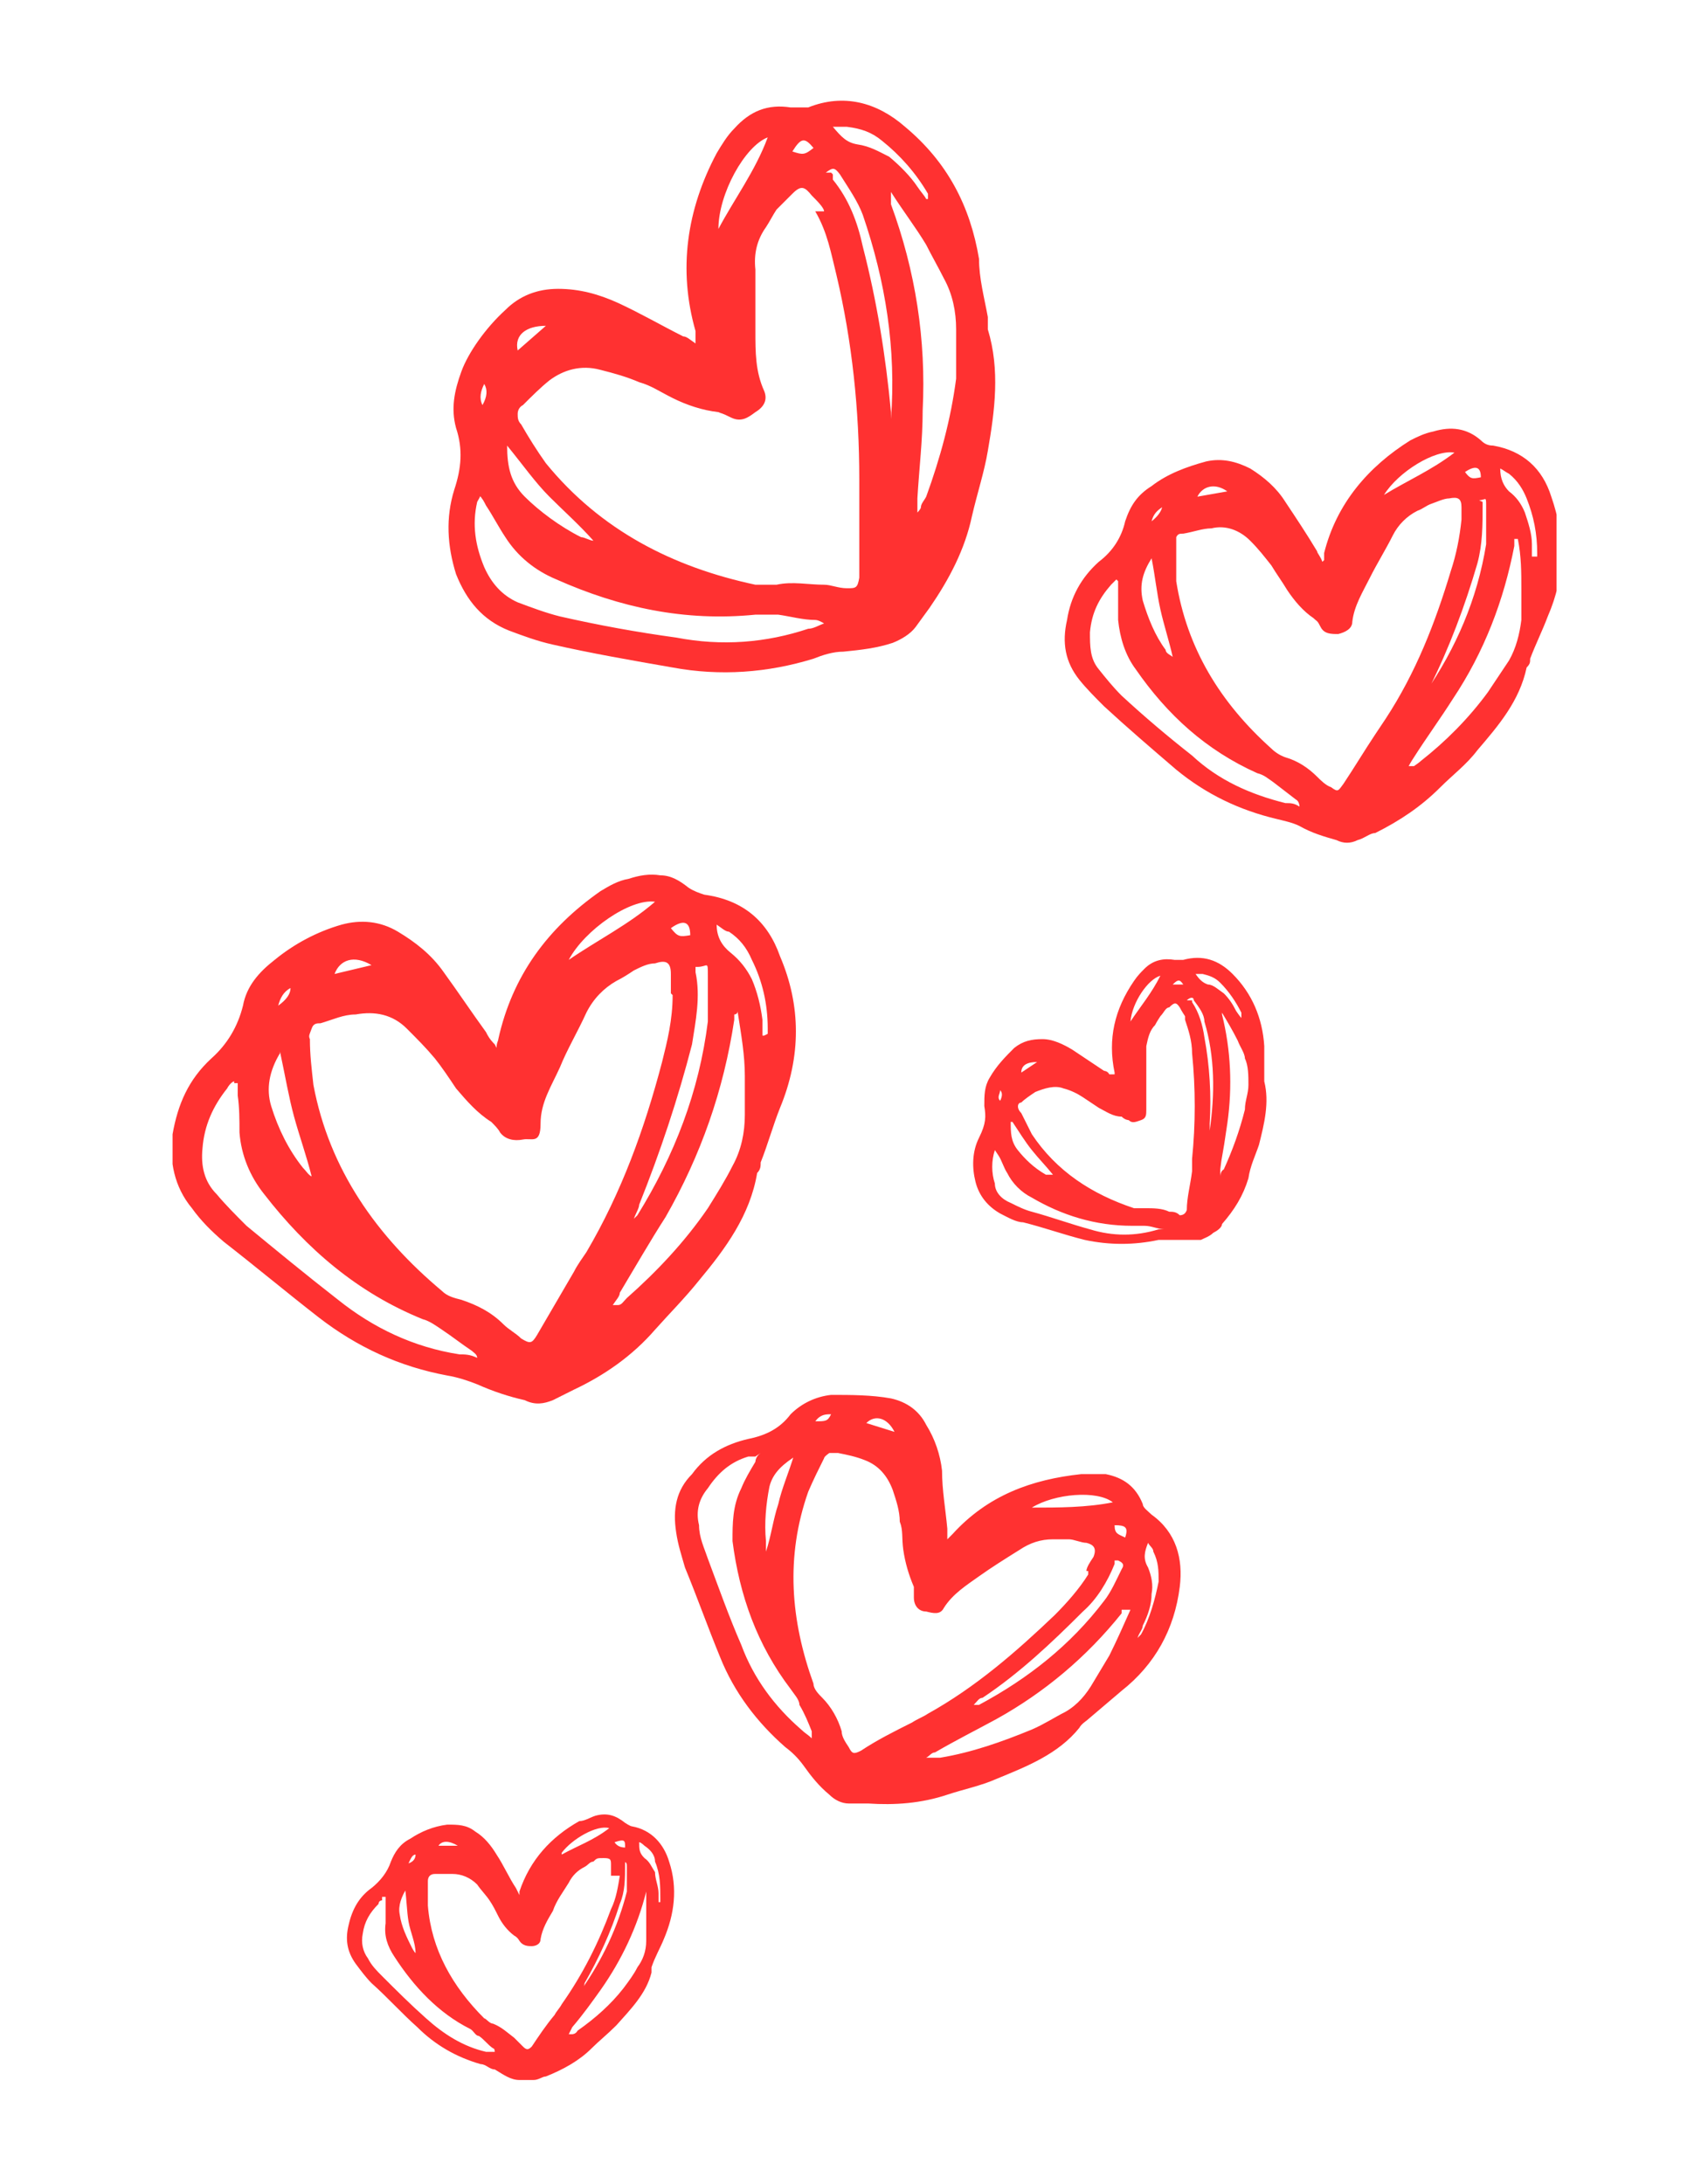
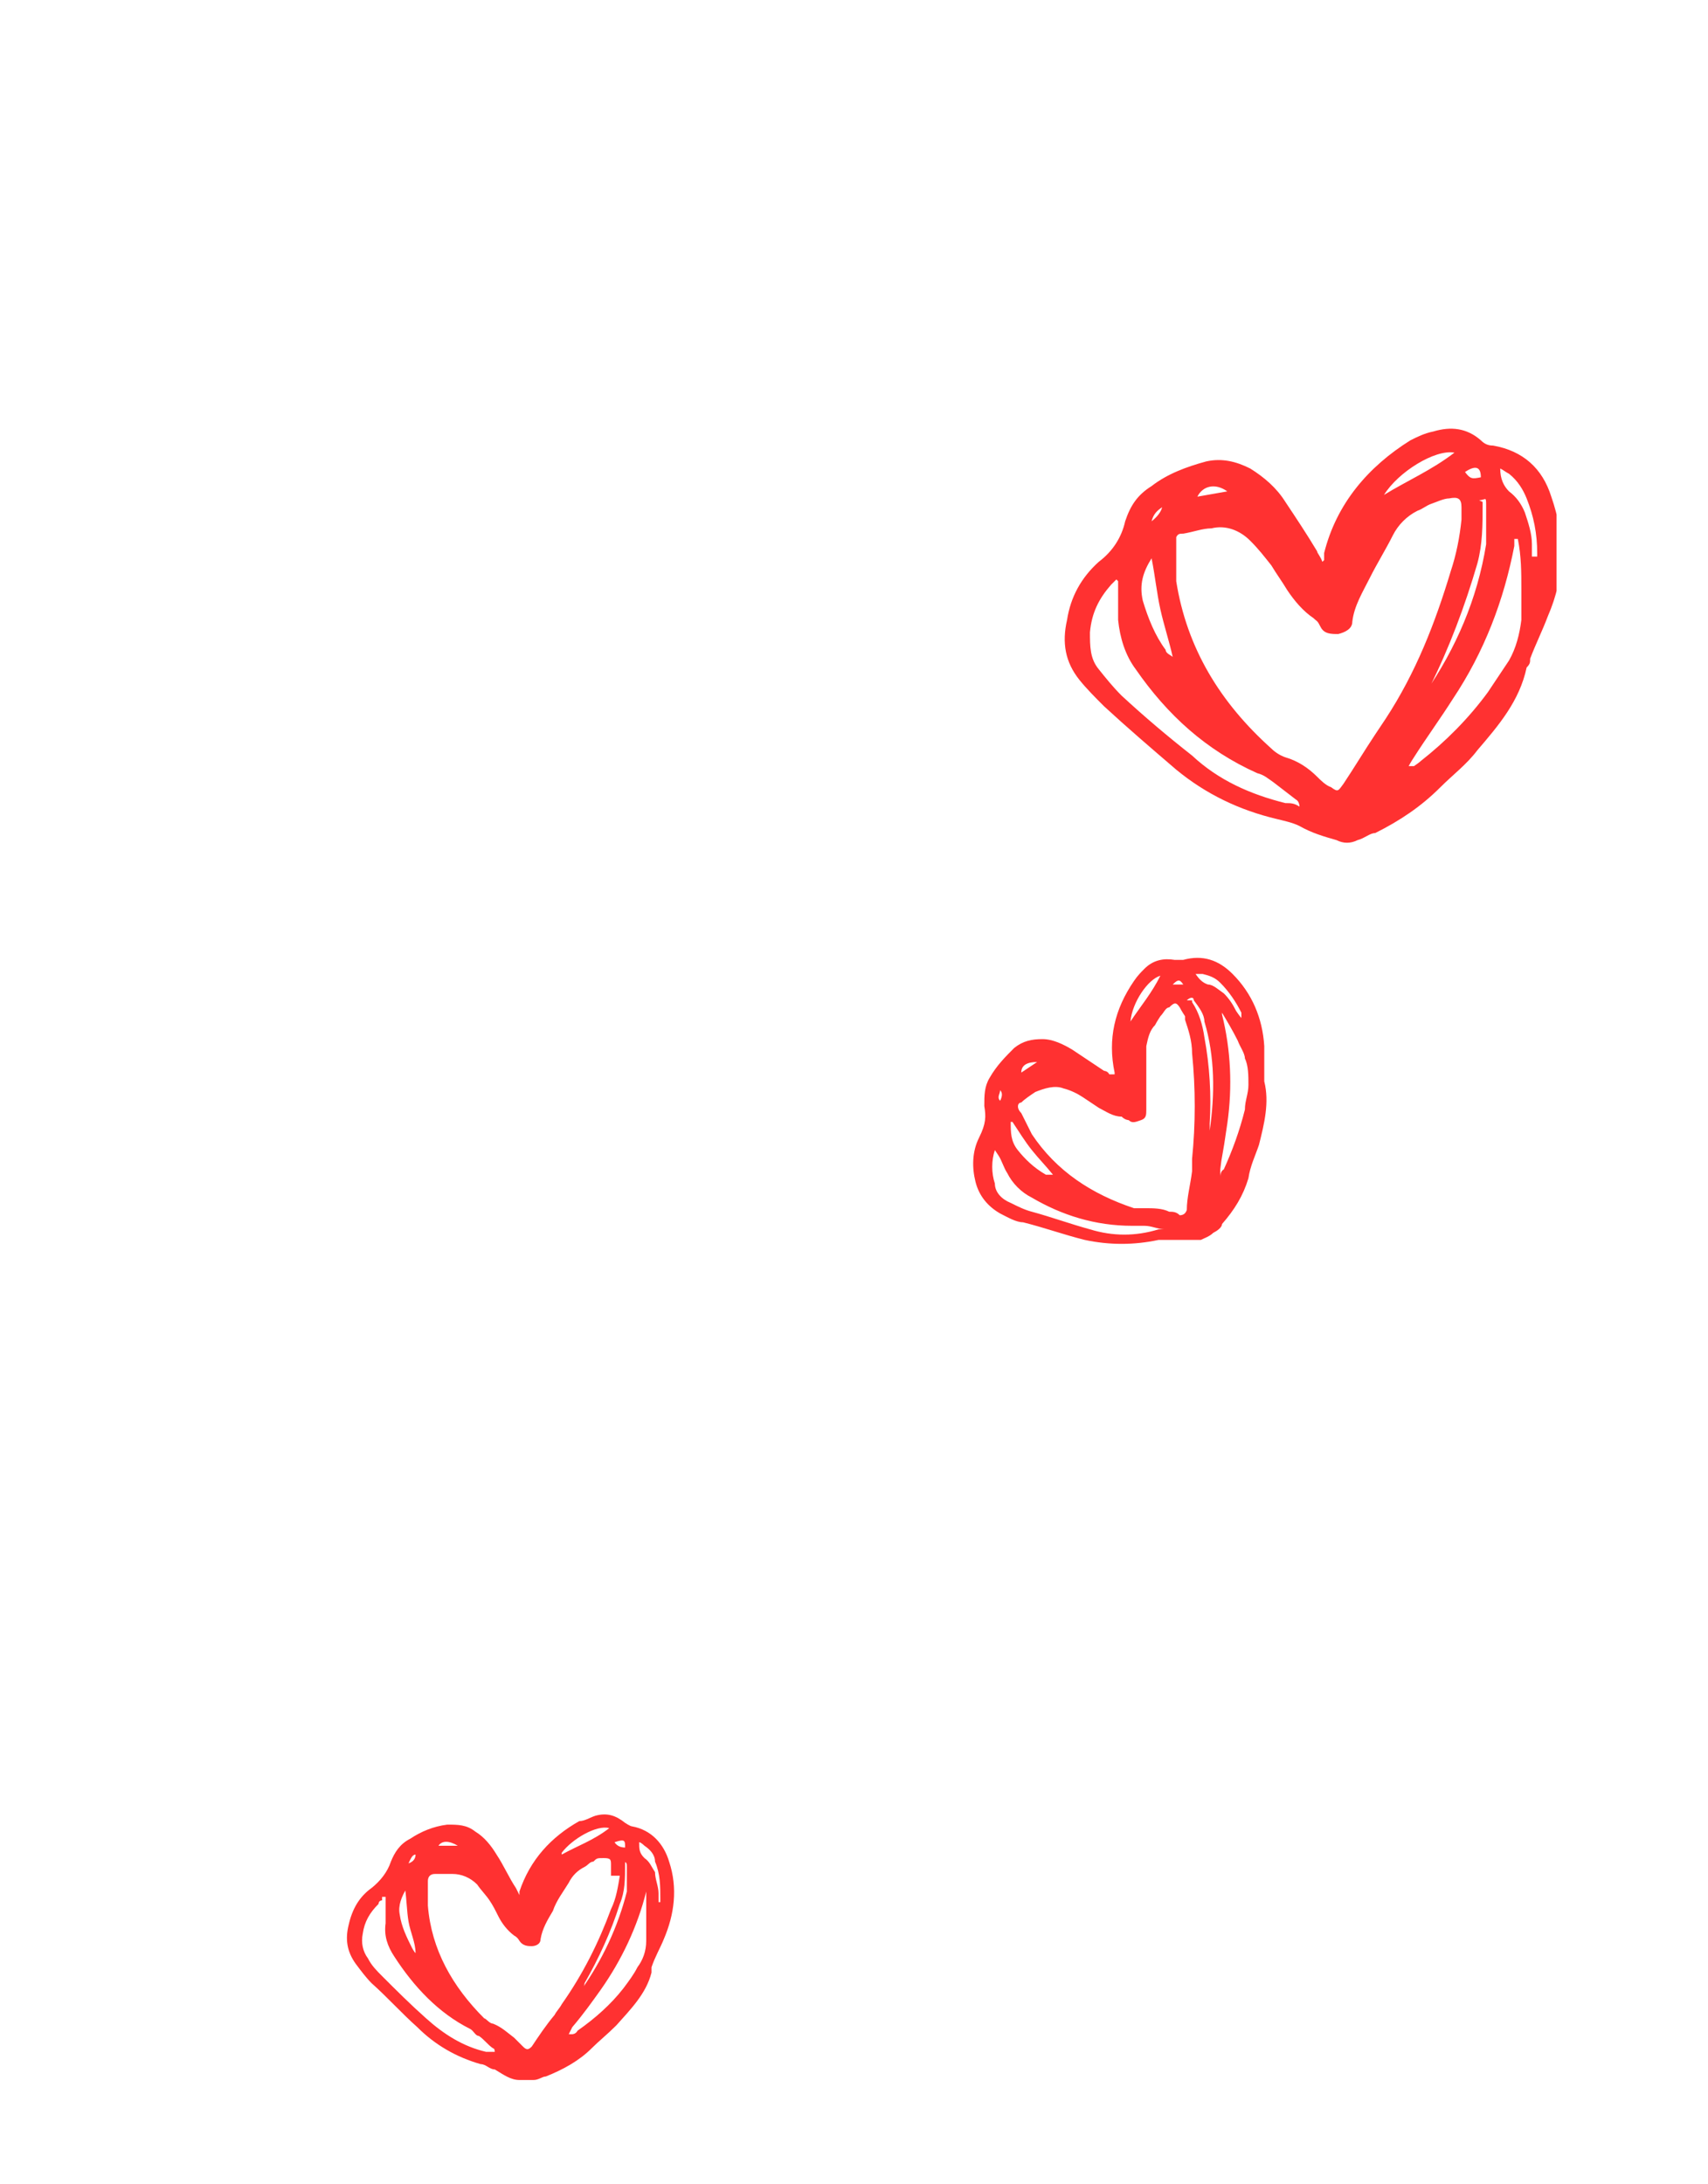
<svg xmlns="http://www.w3.org/2000/svg" id="Layer_1" version="1.1" viewBox="0 0 97 124">
  <defs>
    <style>
      .st0 {
        fill: none;
      }

      .st1 {
        fill: #ff3131;
      }

      .st2 {
        clip-path: url(#clippath-1);
      }

      .st3 {
        clip-path: url(#clippath-2);
      }

      .st4 {
        clip-path: url(#clippath);
      }
    </style>
    <clipPath id="clippath">
      <rect class="st0" x="9.8" y="49.3" width="36.8" height="31.2" />
    </clipPath>
    <clipPath id="clippath-1">
      <rect class="st0" x="24.3" y="5.2" width="33.5" height="33" />
    </clipPath>
    <clipPath id="clippath-2">
      <rect class="st0" x="60" y="22.6" width="28.4" height="26.8" />
    </clipPath>
  </defs>
  <g class="st4">
-     <path class="st1" d="M28.2,59.5c0-.3.1-.4.1-.5.8-3.6,2.8-6.3,5.8-8.4.5-.3,1-.6,1.6-.7.6-.2,1.2-.3,1.8-.2.6,0,1.1.3,1.6.7.3.2.6.3.9.4,2.2.3,3.6,1.5,4.3,3.5,1.2,2.8,1.2,5.7,0,8.6-.4,1-.7,2.1-1.1,3.1,0,.2,0,.4-.2.6-.4,2.4-1.8,4.3-3.3,6.1-.8,1-1.7,1.9-2.5,2.8-1.3,1.5-2.9,2.6-4.6,3.4-.4.2-.8.4-1.2.6-.5.2-1,.3-1.6,0-.9-.2-1.8-.5-2.7-.9-.5-.2-1.1-.4-1.7-.5-2.7-.5-5.1-1.6-7.3-3.3-1.8-1.4-3.6-2.9-5.4-4.3-.7-.6-1.3-1.2-1.8-1.9-1-1.2-1.3-2.7-1.1-4.2.3-1.7.9-3.1,2.2-4.3.9-.8,1.5-1.8,1.8-3,.2-1.1.9-1.9,1.8-2.6,1.1-.9,2.4-1.6,3.8-2,1.1-.3,2.2-.2,3.2.4,1,.6,1.9,1.3,2.6,2.3.8,1.1,1.6,2.3,2.4,3.4.1.2.2.4.5.7h0ZM38.1,56.4c0-.2,0-.7,0-1.1,0-.7-.3-.8-.9-.6-.4,0-.8.2-1.2.4-.3.2-.6.4-1,.6-.7.4-1.3,1-1.7,1.8-.5,1.1-1.1,2.1-1.5,3.1-.5,1.1-1.1,2-1.1,3.2s-.5.8-1,.9-1,0-1.3-.4c-.1-.2-.3-.4-.5-.6-.8-.5-1.4-1.2-2-1.9-.4-.6-.8-1.2-1.2-1.7-.5-.6-1-1.1-1.6-1.7-.8-.8-1.8-1-2.9-.8-.7,0-1.3.3-2,.5-.2,0-.4,0-.5.3s-.2.4-.1.6c0,.9.1,1.7.2,2.6.9,4.8,3.6,8.6,7.3,11.7.3.3.7.4,1.1.5.9.3,1.7.7,2.4,1.4.3.3.7.5,1,.8.5.3.6.3.9-.2.7-1.2,1.4-2.4,2.1-3.6.2-.4.5-.8.7-1.1,2-3.4,3.3-7,4.3-10.8.3-1.2.6-2.4.6-3.8h0ZM13.3,61.4c-.1,0-.3.2-.4.4-.8,1-1.3,2.1-1.4,3.4-.1,1,.1,1.9.8,2.6.5.6,1.1,1.2,1.7,1.8,1.7,1.4,3.4,2.8,5.2,4.2,2,1.6,4.3,2.7,6.9,3.1.3,0,.6,0,1,.2,0-.2-.2-.3-.3-.4-.6-.4-1.1-.8-1.7-1.2-.3-.2-.7-.5-1.1-.6-3.7-1.5-6.6-4-9-7.1-.8-1-1.3-2.2-1.4-3.5,0-.7,0-1.4-.1-2.1v-.7h-.2ZM41.9,57.4s0,.2-.2.2v.3c-.6,4-1.9,7.7-3.9,11.2-.9,1.4-1.7,2.8-2.6,4.3,0,.2-.2.4-.4.7,0,0,.2,0,.3,0,.2,0,.3-.2.5-.4,1.7-1.5,3.3-3.2,4.6-5.1.5-.8,1-1.6,1.4-2.4.5-.9.7-1.9.7-2.9v-2.2c0-1.2-.2-2.3-.4-3.6ZM39.5,54.8h0v.4c.3,1.4,0,2.8-.2,4.1-.8,3.1-1.8,6.1-3,9.1,0,.2-.2.5-.3.8h0s0,0,.2-.2c2.1-3.4,3.5-7,4-11,0-.8,0-1.7,0-2.6s0-.5-.6-.5h-.2ZM15.9,59.8c-.6,1-.8,2-.5,3,.4,1.3,1,2.5,1.8,3.5.2.2.3.4.5.5-.3-1.2-.7-2.3-1-3.4s-.5-2.3-.8-3.7h0ZM32.3,54.5c1.6-1.1,3.4-2,4.9-3.3-1.4-.2-4,1.6-4.9,3.3h0ZM43.6,58.7h0v-.3c0-1.4-.3-2.7-.9-3.9-.3-.7-.7-1.2-1.3-1.6-.2,0-.4-.2-.7-.4,0,.7.3,1.2.8,1.6.5.4.9.9,1.2,1.5.3.7.5,1.5.6,2.3,0,.3,0,.6,0,.9h.1ZM21.1,54.8c-1-.6-1.8-.3-2.1.5l2.1-.5ZM38.1,52.7c.4.5.5.5,1.1.4,0-.8-.4-.9-1.1-.4ZM15.8,57.1q.7-.5.7-1c-.4.2-.6.6-.7,1Z" />
-   </g>
-   <path class="st1" d="M53.8,87.4q.2-.2.3-.3c2-2.2,4.5-3.1,7.3-3.4.5,0,.9,0,1.4,0,1,.2,1.7.7,2.1,1.7,0,.2.3.4.5.6,1.4,1,1.8,2.5,1.6,4.1-.3,2.4-1.4,4.4-3.3,5.9-.7.6-1.3,1.1-2,1.7,0,0-.3.2-.4.4-1.2,1.5-3,2.2-4.7,2.9-.9.4-1.9.6-2.8.9-1.5.5-3,.6-4.5.5h-1.1c-.4,0-.8-.2-1.1-.5-.6-.5-1-1-1.5-1.7-.3-.4-.6-.7-1-1-1.6-1.4-2.9-3.1-3.7-5.1-.7-1.7-1.3-3.4-2-5.1-.2-.7-.4-1.3-.5-2-.2-1.3,0-2.4.9-3.3.8-1.1,1.9-1.7,3.2-2,1-.2,1.8-.6,2.4-1.4.6-.6,1.4-1,2.3-1.1,1.1,0,2.3,0,3.4.2.9.2,1.6.7,2,1.5.5.8.8,1.7.9,2.6,0,1.1.2,2.2.3,3.3v.7-.2ZM61.7,89.2c0-.2.2-.5.4-.8.2-.5,0-.7-.4-.8-.3,0-.7-.2-1-.2h-.9c-.7,0-1.3.2-1.9.6-.8.5-1.6,1-2.3,1.5s-1.5,1-2,1.8c-.2.4-.6.3-1,.2-.4,0-.7-.3-.7-.8s0-.4,0-.6c-.3-.7-.5-1.4-.6-2.1s0-1.1-.2-1.6c0-.6-.2-1.2-.4-1.8-.3-.8-.8-1.4-1.6-1.7-.5-.2-1-.3-1.5-.4h-.5c0,0-.3.2-.3.3-.3.6-.6,1.2-.9,1.9-1.3,3.7-1,7.3.3,10.9,0,.3.3.6.5.8.5.5.9,1.2,1.1,1.9,0,.3.2.6.4.9.2.4.3.4.7.2.9-.6,1.9-1.1,2.9-1.6.3-.2.6-.3.9-.5,2.7-1.5,5-3.5,7.2-5.6.7-.7,1.4-1.5,1.9-2.3v-.2ZM42.9,82.7h-.4c-1,.3-1.7.9-2.3,1.8-.5.6-.7,1.3-.5,2.1,0,.7.3,1.3.5,1.9.6,1.6,1.2,3.3,1.9,4.9.7,1.9,1.9,3.5,3.4,4.8.2.2.4.3.6.5v-.4c-.2-.5-.4-1-.7-1.5,0-.3-.3-.6-.5-.9-1.9-2.5-2.9-5.3-3.3-8.4,0-1,0-2,.5-3,.2-.5.5-1,.8-1.5,0,0,0-.3.3-.5l-.3.2ZM63.9,91.4h-.2s0,0,0,.2c-2,2.5-4.4,4.5-7.1,6-1.1.6-2.3,1.2-3.5,1.9-.2,0-.3.2-.5.3h.8c1.8-.3,3.5-.9,5.2-1.6.7-.3,1.3-.7,1.9-1,.7-.4,1.2-1,1.6-1.7.3-.5.6-1,.9-1.5.4-.8.8-1.7,1.2-2.6h-.2ZM63.3,88.6h0v.2c-.4,1-1,2-1.8,2.7-1.8,1.8-3.6,3.5-5.7,4.9-.2,0-.3.2-.5.4h.3c2.8-1.5,5.2-3.4,7.1-5.9.4-.5.7-1.2,1-1.8.2-.3,0-.4-.2-.5h-.2ZM45.3,82.6c-.8.5-1.4,1-1.6,1.8-.2,1-.3,2.1-.2,3.1,0,.2,0,.4,0,.6.3-.9.4-1.8.7-2.7.2-.9.6-1.8.9-2.8h0ZM58.6,85.6c1.5,0,3.1,0,4.6-.3-.9-.7-3.3-.5-4.6.3ZM64.6,93h0s0,0,.2-.2c.5-.9.8-2,1-3,0-.6,0-1.1-.3-1.7,0-.2-.2-.3-.3-.5-.2.5-.3.9,0,1.4.2.5.3,1,.2,1.5,0,.6-.2,1.2-.5,1.8,0,.2-.2.4-.3.7h.1ZM50.8,81.3c-.4-.8-1.1-1-1.6-.5l1.6.5ZM63.3,86.6c0,.5.2.5.6.7.2-.6,0-.7-.6-.7ZM46.3,80.7c.6,0,.7,0,.9-.4-.3,0-.6,0-.9.4Z" />
+     </g>
  <path class="st1" d="M29.5,107.6v-.2c.6-1.8,1.8-3.1,3.4-4,.3,0,.6-.2.9-.3.7-.2,1.2,0,1.7.4,0,0,.3.2.4.2,1.1.2,1.8,1,2.1,2,.5,1.5.3,3-.3,4.4-.2.5-.5,1-.7,1.6,0,0,0,.2,0,.3-.3,1.2-1.2,2.1-2,3-.5.5-1,.9-1.4,1.3-.7.7-1.6,1.2-2.6,1.6-.2,0-.4.2-.7.2h-.8c-.5,0-.9-.3-1.4-.6-.3,0-.5-.3-.8-.3-1.4-.4-2.6-1.1-3.6-2.1-.9-.8-1.7-1.7-2.6-2.5-.3-.3-.6-.7-.9-1.1-.5-.7-.6-1.4-.4-2.2.2-.9.6-1.6,1.3-2.1.5-.4.9-.9,1.1-1.5.2-.5.5-1,1.1-1.3.6-.4,1.3-.7,2.1-.8.6,0,1.1,0,1.6.4.5.3.9.8,1.2,1.3.4.6.7,1.3,1.1,1.9,0,0,.1.2.2.4h0ZM34.7,106.5v-.6c0-.3,0-.4-.4-.4s-.4,0-.6.2c-.2,0-.3.2-.5.3-.4.2-.7.5-.9.9-.3.5-.7,1-.9,1.6-.3.5-.6,1-.7,1.6,0,.3-.3.4-.5.4s-.5,0-.7-.3c0,0-.1-.2-.3-.3-.4-.3-.7-.7-.9-1.1s-.3-.6-.5-.9-.5-.6-.7-.9c-.4-.4-.9-.6-1.4-.6s-.7,0-1,0-.4.2-.4.4v1.4c.2,2.5,1.4,4.6,3.2,6.4.1,0,.3.3.5.3.5.2.8.5,1.2.8.2.2.3.3.5.5s.3.2.5,0c.4-.6.8-1.2,1.3-1.8.1-.2.3-.4.4-.6,1.2-1.7,2.1-3.5,2.8-5.4.3-.6.4-1.3.5-1.9h-.5ZM21.7,107.9s-.2,0-.2.2c-.5.5-.8,1-.9,1.7-.1.5,0,1,.3,1.4.2.4.5.7.8,1,.8.8,1.6,1.6,2.5,2.4,1,.9,2.1,1.6,3.4,1.9.2,0,.3,0,.5,0,0,0,0-.2-.1-.2-.3-.2-.5-.5-.8-.7-.2,0-.3-.3-.5-.4-1.8-.9-3.2-2.4-4.3-4.1-.4-.6-.6-1.2-.5-1.9v-1.5h-.2ZM36.7,107.2h0v.2c-.5,2-1.4,3.9-2.6,5.6-.5.7-1,1.4-1.6,2.1l-.2.4h.2s.2,0,.3-.2c1-.7,1.9-1.5,2.6-2.4.3-.4.6-.8.8-1.2.3-.4.5-.9.5-1.5s0-.7,0-1.1v-1.9h0ZM35.5,105.8h0c0,.9,0,1.6-.3,2.3-.5,1.6-1.2,3.1-2,4.5,0,0,0,.2-.2.4h0c1.2-1.7,2.1-3.6,2.6-5.6,0-.5,0-.9,0-1.4,0-.2,0-.3-.3-.3h.2ZM23.1,107.2c-.3.5-.5,1-.4,1.5.1.7.4,1.3.7,1.9,0,0,.1.2.2.3,0-.6-.3-1.2-.4-1.8-.1-.6-.1-1.2-.2-1.9h0ZM31.9,105.3c.9-.5,1.8-.8,2.7-1.5-.7-.2-2.1.6-2.7,1.4h0ZM37.5,108h0v-.2c0-.7,0-1.4-.3-2.1,0-.4-.3-.7-.6-.9,0,0-.2-.2-.3-.2,0,.4,0,.6.3.9.3.2.4.5.6.8,0,.4.2.8.2,1.2v.5h0ZM26,104.8c-.5-.3-.9-.3-1.1,0h1.1ZM34.9,104.6q.2.3.6.3c0-.4,0-.5-.6-.3ZM23.2,105.8c.3-.1.4-.3.4-.5-.2,0-.3.3-.4.5Z" />
  <g class="st2">
-     <path class="st1" d="M39.5,19.3c0-.3,0-.4,0-.5-1-3.5-.5-6.9,1.2-10.1.3-.5.6-1,1-1.4.9-1,1.9-1.4,3.2-1.2.3,0,.7,0,1,0,2-.8,3.9-.3,5.5,1.1,2.4,2,3.7,4.5,4.2,7.5,0,1.1.3,2.2.5,3.3,0,.2,0,.4,0,.7.7,2.3.4,4.6,0,6.9-.2,1.2-.6,2.4-.9,3.7-.4,1.9-1.3,3.6-2.4,5.2-.3.4-.5.7-.8,1.1-.3.4-.8.7-1.3.9-.9.3-1.8.4-2.8.5-.6,0-1.2.2-1.7.4-2.6.8-5.3,1-8,.5-2.3-.4-4.6-.8-6.8-1.3-.9-.2-1.7-.5-2.5-.8-1.5-.6-2.4-1.7-3-3.2-.5-1.6-.6-3.2-.1-4.8.4-1.2.5-2.3.1-3.5-.3-1.1-.1-2.1.3-3.2s1.4-2.5,2.5-3.5c.8-.8,1.8-1.2,3-1.2s2.3.3,3.4.8c1.3.6,2.5,1.3,3.7,1.9.2,0,.4.2.7.4h0ZM46.8,12c0-.2-.4-.6-.7-.9-.4-.5-.6-.6-1.1-.1-.3.3-.6.6-.9.9-.2.3-.4.7-.6,1-.5.7-.7,1.5-.6,2.4,0,1.2,0,2.3,0,3.5s0,2.3.5,3.4c.2.5,0,.9-.5,1.2-.4.3-.8.6-1.4.3s-.5-.2-.7-.3c-.9-.1-1.8-.4-2.6-.8s-1.2-.7-1.9-.9c-.7-.3-1.4-.5-2.2-.7-1.1-.3-2.1,0-2.9.6-.5.4-1,.9-1.5,1.4-.2.1-.3.3-.3.5s0,.4.2.6c.4.7.9,1.5,1.4,2.2,3.1,3.8,7.2,5.9,11.9,6.9h1.2c.9-.2,1.8,0,2.7,0,.4,0,.8.2,1.3.2s.6,0,.7-.6c0-1.4,0-2.8,0-4.2v-1.4c0-3.9-.4-7.8-1.3-11.6-.3-1.2-.5-2.4-1.2-3.6h.3ZM27.3,28c0,.2-.1.3-.2.5-.3,1.3-.1,2.5.4,3.7.4.9,1,1.6,1.9,2,.8.3,1.6.6,2.4.8,2.2.5,4.4.9,6.6,1.2,2.6.5,5.1.3,7.5-.5.3,0,.6-.2.9-.3,0,0-.3-.2-.5-.2-.7,0-1.4-.2-2.1-.3h-1.3c-4,.4-7.7-.4-11.3-2-1.2-.5-2.2-1.3-2.9-2.4-.4-.6-.7-1.2-1.1-1.8-.1-.2-.2-.4-.4-.6h0ZM50.6,11v.6c1.4,3.8,2,7.7,1.8,11.7,0,1.7-.2,3.3-.3,5v.8s.2-.2.2-.3c0-.2.2-.4.3-.6.8-2.2,1.4-4.4,1.7-6.7,0-.9,0-1.8,0-2.8s-.2-2-.7-2.9c-.3-.6-.7-1.3-1-1.9-.6-1-1.3-1.9-2-3h0ZM47.3,9.9h0c0,.1,0,.3,0,.3.9,1.1,1.4,2.4,1.7,3.8.8,3.1,1.3,6.2,1.6,9.4v.8h0v-.4c.3-4-.3-7.8-1.6-11.6-.3-.8-.8-1.5-1.3-2.3-.3-.4-.4-.4-.8-.1h.3ZM28.8,25.3c0,1.2.2,2.1,1,2.9s2,1.7,3.2,2.3c.2,0,.5.2.7.2-.8-.9-1.7-1.7-2.5-2.5s-1.5-1.8-2.4-2.9ZM40.8,13c.9-1.7,2.1-3.3,2.8-5.2-1.3.5-2.8,3.2-2.8,5.2ZM52.7,11.4h0c0-.2,0-.3,0-.4-.7-1.2-1.6-2.2-2.6-3-.6-.5-1.2-.7-2-.8h-.8c.5.6.8.9,1.4,1,.7.1,1.2.4,1.8.7.6.5,1.2,1.1,1.6,1.7.2.3.4.5.5.7h.2ZM31,18.5c-1.1,0-1.8.5-1.6,1.4l1.6-1.4ZM45,8.6c.6.2.7.2,1.2-.2-.5-.6-.7-.6-1.2.2ZM27.4,23q.4-.7.1-1.2c-.2.4-.3.8-.1,1.2Z" />
-   </g>
+     </g>
  <g class="st3">
    <path class="st1" d="M75.2,31.8c0-.2,0-.3,0-.4.7-2.8,2.5-4.9,4.9-6.4.4-.2.8-.4,1.3-.5,1-.3,1.9-.2,2.7.5.2.2.4.3.7.3,1.7.3,2.8,1.3,3.3,2.9.8,2.3.8,4.5-.2,6.8-.3.8-.7,1.6-1,2.4,0,.2,0,.3-.2.5-.4,1.9-1.6,3.3-2.8,4.7-.6.8-1.4,1.4-2.1,2.1-1.1,1.1-2.3,1.9-3.7,2.6-.3,0-.6.3-1,.4-.4.2-.8.2-1.2,0-.7-.2-1.4-.4-2.1-.8-.4-.2-.9-.3-1.3-.4-2.1-.5-4-1.4-5.7-2.8-1.4-1.2-2.8-2.4-4.1-3.6-.5-.5-1-1-1.4-1.5-.8-1-1-2.1-.7-3.4.2-1.3.8-2.4,1.8-3.3.8-.6,1.3-1.4,1.5-2.3.3-.9.7-1.5,1.5-2,.9-.7,2-1.1,3.1-1.4.9-.2,1.7,0,2.5.4.8.5,1.5,1.1,2,1.9.6.9,1.2,1.8,1.8,2.8,0,.1.2.3.3.6h0ZM83,29.7v-.9c0-.5-.2-.6-.7-.5-.3,0-.7.2-1,.3-.3.1-.5.3-.8.4-.6.3-1.1.8-1.4,1.4-.4.8-.9,1.6-1.3,2.4s-.9,1.6-1,2.5c0,.4-.4.6-.8.7-.4,0-.8,0-1-.4s-.2-.3-.4-.5c-.6-.4-1.1-1-1.5-1.6-.3-.5-.6-.9-.9-1.4-.4-.5-.7-.9-1.2-1.4-.6-.6-1.4-.9-2.2-.7-.5,0-1,.2-1.6.3-.2,0-.3,0-.4.2,0,.1,0,.3,0,.4,0,.7,0,1.4,0,2.1.6,3.8,2.5,6.9,5.4,9.5.2.2.5.4.8.5.7.2,1.3.6,1.8,1.1.2.2.5.5.8.6.4.3.4.2.7-.2.6-.9,1.2-1.9,1.8-2.8.2-.3.4-.6.6-.9,1.7-2.6,2.8-5.4,3.7-8.4.3-.9.5-1.9.6-2.9v.2ZM63.4,32.9c0,0-.2.2-.3.3-.7.8-1.1,1.6-1.2,2.7,0,.8,0,1.5.5,2.1.4.5.8,1,1.3,1.5,1.3,1.2,2.6,2.3,4,3.4,1.5,1.4,3.3,2.2,5.3,2.7.3,0,.5,0,.8.2,0,0,0-.3-.2-.4-.4-.3-.9-.7-1.3-1-.3-.2-.5-.4-.9-.5-2.9-1.3-5.1-3.3-6.9-5.9-.6-.8-.9-1.8-1-2.8v-2.2h0ZM86,30.6q0,.1,0,.2v.2c-.6,3.1-1.7,6-3.5,8.7-.7,1.1-1.5,2.2-2.2,3.3,0,0-.2.3-.3.5h.3c0,0,.3-.2.4-.3,1.4-1.1,2.7-2.4,3.8-3.9.4-.6.8-1.2,1.2-1.8.4-.7.6-1.5.7-2.3v-1.7c0-1,0-1.9-.2-2.9h-.1ZM84.2,28.5h0v.2c0,1.1,0,2.2-.3,3.3-.7,2.4-1.6,4.8-2.7,7,0,.2-.2.4-.3.6h0s0,0,0-.2c1.8-2.6,3-5.4,3.5-8.5,0-.7,0-1.4,0-2.1s0-.4-.4-.4h0ZM65.4,31.7c-.5.8-.7,1.5-.5,2.4.3,1,.7,2,1.3,2.8,0,.2.3.3.4.4-.2-.9-.5-1.8-.7-2.7s-.3-1.9-.5-2.9h0ZM78.6,28.1c1.3-.8,2.7-1.4,4-2.4-1.1-.2-3.2,1.1-4,2.4h0ZM87.3,31.7h0v-.3c0-1.1-.2-2.1-.6-3.1-.2-.5-.5-1-1-1.4-.2-.1-.3-.2-.5-.3,0,.6.2,1,.5,1.3.4.3.7.7.9,1.2.2.6.4,1.2.4,1.8v.7h.3ZM69.7,27.9c-.7-.5-1.4-.3-1.7.3l1.7-.3ZM83.2,26.8c.3.4.4.4.9.3,0-.6-.3-.7-.9-.3h0ZM65.4,29.6q.5-.4.6-.8c-.3.2-.5.4-.6.8h0Z" />
  </g>
  <path class="st1" d="M63.3,61.2v-.3c-.4-1.9,0-3.6,1.1-5.2.2-.3.4-.5.6-.7.5-.5,1.1-.6,1.7-.5h.5c1.1-.3,2,0,2.8.8,1.1,1.1,1.7,2.5,1.8,4.1v2c.3,1.2,0,2.4-.3,3.6-.2.6-.5,1.2-.6,1.9-.3,1-.8,1.8-1.5,2.6,0,.2-.3.4-.5.5-.2.2-.5.3-.7.4-.5,0-1,0-1.5,0s-.6,0-.9,0c-1.4.3-2.8.3-4.2,0-1.2-.3-2.3-.7-3.5-1-.4,0-.9-.3-1.3-.5-.7-.4-1.2-1-1.4-1.8s-.2-1.7.2-2.5.4-1.2.3-1.8c0-.6,0-1.1.3-1.6.4-.7.9-1.2,1.4-1.7.5-.4,1-.5,1.6-.5s1.2.3,1.7.6c.6.4,1.2.8,1.8,1.2,0,0,.2,0,.3.2h.3ZM67.3,57.7c0,0-.2-.3-.3-.5-.2-.3-.3-.3-.6,0-.2,0-.3.3-.5.5,0,0-.2.3-.3.5-.3.3-.4.7-.5,1.2,0,.6,0,1.2,0,1.8,0,.6,0,1.2,0,1.8,0,.3,0,.5-.3.6s-.5.2-.7,0c0,0-.2,0-.4-.2-.5,0-.9-.3-1.3-.5-.3-.2-.6-.4-.9-.6-.3-.2-.7-.4-1.1-.5-.5-.2-1.1,0-1.6.2-.3.2-.6.4-.8.6-.2,0-.3.3,0,.6.2.4.4.8.6,1.2,1.4,2.1,3.4,3.4,5.8,4.2h.6c.5,0,1,0,1.4.2.2,0,.4,0,.6.2q.3,0,.4-.3c0-.7.2-1.4.3-2.2,0-.2,0-.4,0-.7.2-2,.2-4,0-6,0-.7-.2-1.3-.4-1.9h0ZM56.5,65s0,.2,0,.3c-.2.6-.2,1.3,0,1.9,0,.5.4.9.9,1.1.4.2.8.4,1.2.5,1.1.3,2.2.7,3.3,1,1.3.4,2.6.4,3.9,0h.5s0,0-.2,0c-.3,0-.7-.2-1.1-.2h-.7c-2.1,0-4-.6-5.7-1.6-.6-.3-1.1-.8-1.4-1.4-.2-.3-.3-.7-.5-1l-.2-.3v-.3ZM69.4,57.4h0v.2c.5,2,.6,4.1.3,6.2s-.3,1.7-.4,2.6v.4h0c0,0,0-.3.2-.4.5-1.1.9-2.2,1.2-3.4,0-.5.2-.9.2-1.4s0-1.1-.2-1.5c0-.3-.3-.7-.4-1-.3-.6-.6-1.1-.9-1.6h0ZM67.7,56.7h0v.2c.4.6.6,1.3.7,2,.3,1.6.4,3.3.3,4.9v.4h0c.3-2.1.3-4.2-.3-6.2,0-.4-.3-.8-.6-1.2,0-.2-.2-.2-.4,0h.3ZM57.4,63.7c0,.6,0,1.1.4,1.6s.9,1,1.6,1.4c0,0,.2,0,.4,0-.4-.5-.8-.9-1.2-1.4s-.7-1-1.1-1.6h-.1ZM64.2,58c.6-.9,1.2-1.6,1.7-2.6-.7.2-1.6,1.5-1.7,2.6ZM70.5,57.7h0v-.2c-.3-.6-.7-1.2-1.2-1.7-.3-.3-.6-.4-1-.5h-.4c.2.3.4.5.7.6.3,0,.6.3.9.5.3.3.5.6.7,1,0,0,.2.3.3.4h0ZM58.9,60.3c-.6,0-.9.2-.9.6l.9-.6ZM66.6,55.9q.3,0,.6,0c-.2-.3-.3-.3-.6,0ZM56.8,62.5q.2-.4,0-.6c0,.2-.2.4,0,.6Z" />
</svg>